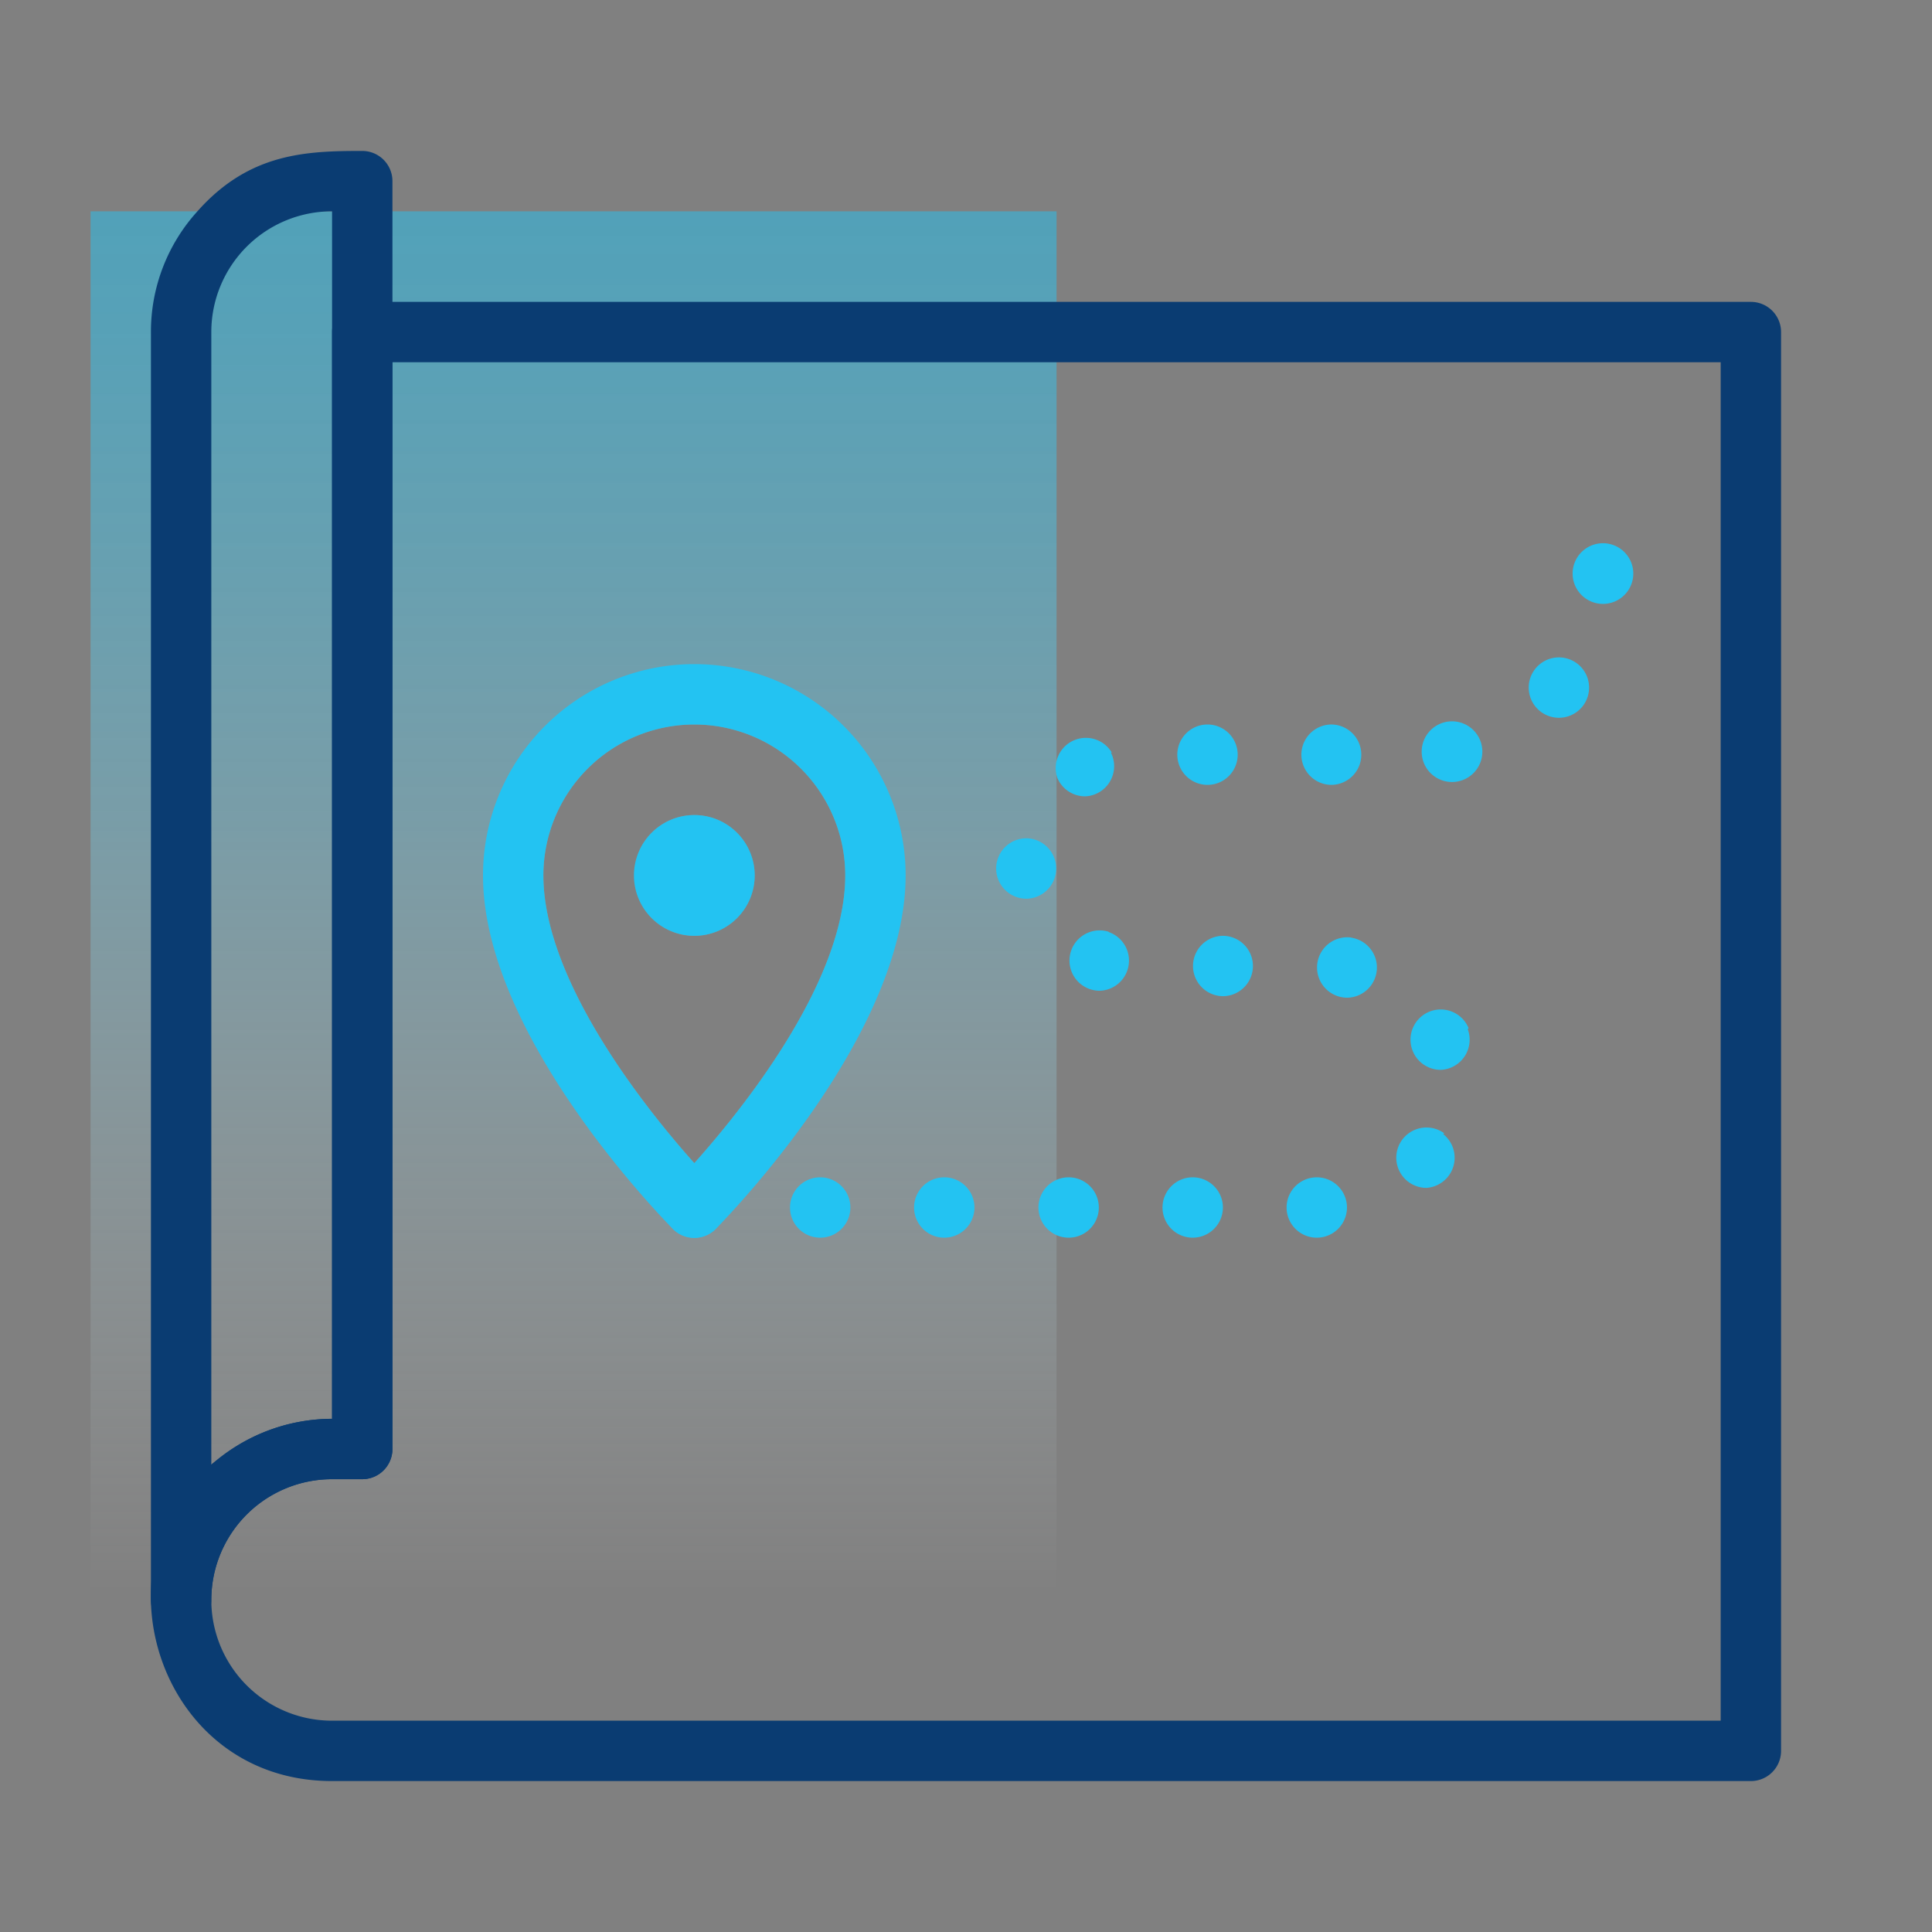
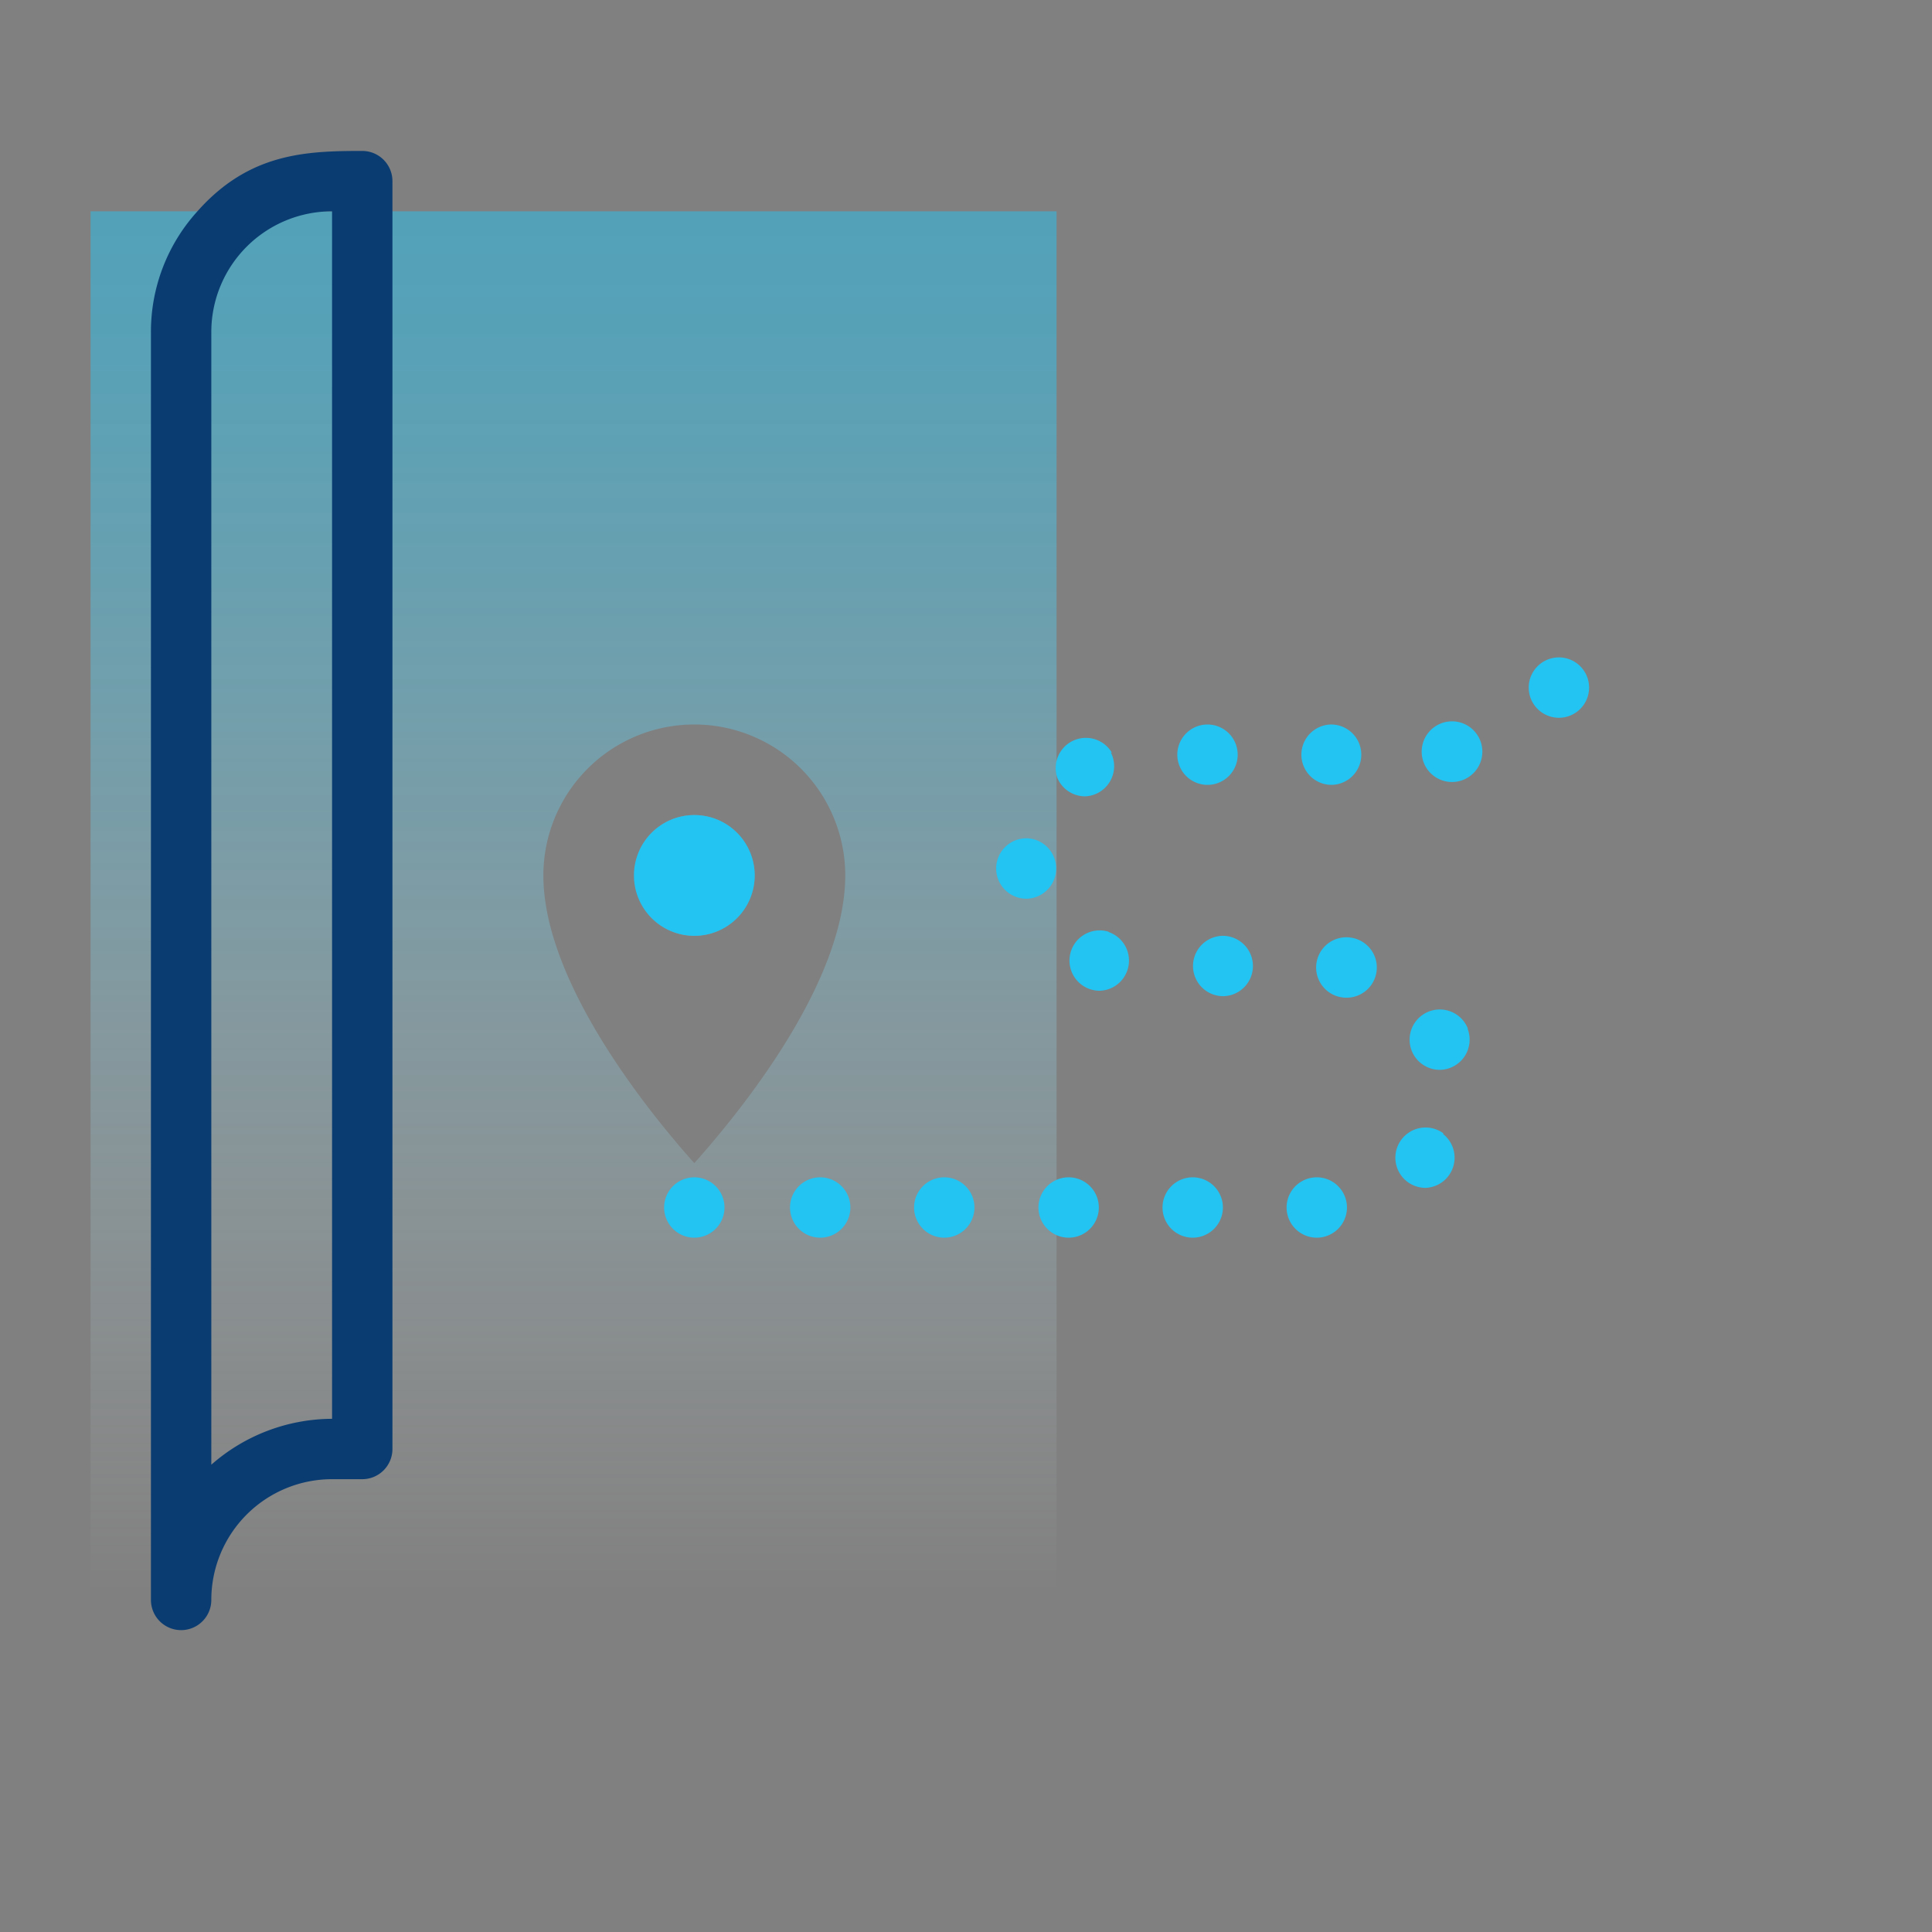
<svg xmlns="http://www.w3.org/2000/svg" xmlns:xlink="http://www.w3.org/1999/xlink" viewBox="0 0 64 64">
  <rect x="0" y="0" width="64" height="64" fill="#808080" stroke="none" />
  <defs>
    <style>.cls-1,.cls-2{opacity:0.5;}.cls-1{fill:url(#linear-gradient);}.cls-2{fill:url(#linear-gradient-2);}.cls-3{fill:#0a3c72;}.cls-4{fill:#23c3f2;}</style>
    <linearGradient id="linear-gradient" x1="21" y1="29" x2="25" y2="29" gradientUnits="userSpaceOnUse">
      <stop offset="0" stop-color="#fff" stop-opacity="0" />
      <stop offset="0.1" stop-color="#e2f7fd" stop-opacity="0.13" />
      <stop offset="0.35" stop-color="#9fe5f9" stop-opacity="0.44" />
      <stop offset="0.57" stop-color="#6ad6f6" stop-opacity="0.68" />
      <stop offset="0.76" stop-color="#43ccf4" stop-opacity="0.85" />
      <stop offset="0.91" stop-color="#2cc5f3" stop-opacity="0.96" />
      <stop offset="1" stop-color="#23c3f2" />
    </linearGradient>
    <linearGradient id="linear-gradient-2" x1="19" y1="53" x2="19" y2="7" xlink:href="#linear-gradient" />
  </defs>
  <title>map</title>
  <g id="map">
    <circle class="cls-1" cx="23" cy="29" r="2" />
    <path class="cls-2" d="M3,7V53H35V7ZM23,38.53c-1.53-1.71-5-6-5-9.53a5,5,0,0,1,10,0C28,32.55,24.53,36.82,23,38.53Z" />
-     <path class="cls-3" d="M58,10H12a1,1,0,0,0-1,1V47a6,6,0,0,0-3.8,1.36C3,51.51,5.1,59,11,59H58a1,1,0,0,0,1-1V11A1,1,0,0,0,58,10ZM57,57H11a4,4,0,0,1,0-8h1a1,1,0,0,0,1-1V12H57Z" />
    <path class="cls-3" d="M12,5c-1.87,0-3.75.07-5.46,2A5.93,5.93,0,0,0,5,11V53a1,1,0,0,0,2,0,4,4,0,0,1,4-4h1a1,1,0,0,0,1-1V6A1,1,0,0,0,12,5ZM11,47a6.09,6.09,0,0,0-4,1.52V11a4,4,0,0,1,4-4Z" />
-     <path class="cls-4" d="M53,20a1,1,0,1,1,.2-2A1,1,0,0,1,53,20Z" />
-     <path class="cls-4" d="M52.27,22a1,1,0,0,0-1.4.14,1,1,0,1,0,1.4-.14ZM48,23.9a1,1,0,0,0,.2,2A1,1,0,1,0,48,23.9ZM40,24a1,1,0,1,0,0,2A1,1,0,0,0,40,24Zm4.11,0a1,1,0,0,0,0,2A1,1,0,0,0,44.08,24Zm-7.28.93a1,1,0,0,0-1.8.85,1,1,0,0,0,.91.6A1,1,0,0,0,36.8,24.93Zm-2.87,2.84a1,1,0,0,0,.08,2A1,1,0,1,0,33.93,27.77Zm2.78,3.1a1,1,0,1,0-.31,1.95A1,1,0,0,0,36.71,30.87Zm3.78.13a1,1,0,0,0,0,2A1,1,0,0,0,40.49,31Zm4.26.06a1,1,0,0,0-1.14.84,1,1,0,0,0,1,1.15A1,1,0,0,0,44.75,31.06Zm3.87,3a1,1,0,1,0-.92,1.38A1,1,0,0,0,48.62,34.09Zm-.81,3.48a1,1,0,1,0-.59,1.81A1,1,0,0,0,47.81,37.57ZM27.17,39a1,1,0,0,0,0,2A1,1,0,0,0,27.17,39Zm4.11,0a1,1,0,0,0,0,2A1,1,0,0,0,31.28,39Zm4.12,0a1,1,0,0,0,0,2A1,1,0,0,0,35.4,39Zm4.11,0a1,1,0,0,0,0,2A1,1,0,0,0,39.51,39Zm4.11,0a1,1,0,0,0,0,2A1,1,0,0,0,43.62,39Z" />
+     <path class="cls-4" d="M52.27,22a1,1,0,0,0-1.4.14,1,1,0,1,0,1.4-.14ZM48,23.9a1,1,0,0,0,.2,2A1,1,0,1,0,48,23.9ZM40,24a1,1,0,1,0,0,2A1,1,0,0,0,40,24Zm4.11,0a1,1,0,0,0,0,2A1,1,0,0,0,44.08,24Zm-7.28.93a1,1,0,0,0-1.8.85,1,1,0,0,0,.91.6A1,1,0,0,0,36.8,24.93Zm-2.87,2.84a1,1,0,0,0,.08,2A1,1,0,1,0,33.93,27.77Zm2.78,3.1a1,1,0,1,0-.31,1.95A1,1,0,0,0,36.71,30.87Zm3.78.13a1,1,0,0,0,0,2A1,1,0,0,0,40.49,31m4.26.06a1,1,0,0,0-1.14.84,1,1,0,0,0,1,1.15A1,1,0,0,0,44.75,31.06Zm3.87,3a1,1,0,1,0-.92,1.38A1,1,0,0,0,48.62,34.09Zm-.81,3.48a1,1,0,1,0-.59,1.81A1,1,0,0,0,47.81,37.57ZM27.17,39a1,1,0,0,0,0,2A1,1,0,0,0,27.17,39Zm4.11,0a1,1,0,0,0,0,2A1,1,0,0,0,31.28,39Zm4.12,0a1,1,0,0,0,0,2A1,1,0,0,0,35.4,39Zm4.11,0a1,1,0,0,0,0,2A1,1,0,0,0,39.51,39Zm4.11,0a1,1,0,0,0,0,2A1,1,0,0,0,43.62,39Z" />
    <path class="cls-4" d="M23,41a1,1,0,0,1-1-1,1,1,0,1,1,1,1Z" />
-     <path class="cls-4" d="M23,22a7,7,0,0,0-7,7c0,5.18,5.67,11.07,6.25,11.67a1,1,0,0,0,1.5,0C24.33,40.07,30,34.18,30,29A7,7,0,0,0,23,22Zm0,2a5,5,0,0,1,5,5c0,3.55-3.47,7.82-5,9.53-1.53-1.71-5-6-5-9.53A5,5,0,0,1,23,24Z" />
    <path class="cls-4" d="M23,27a2,2,0,1,0,2,2A2,2,0,0,0,23,27Z" />
  </g>
</svg>